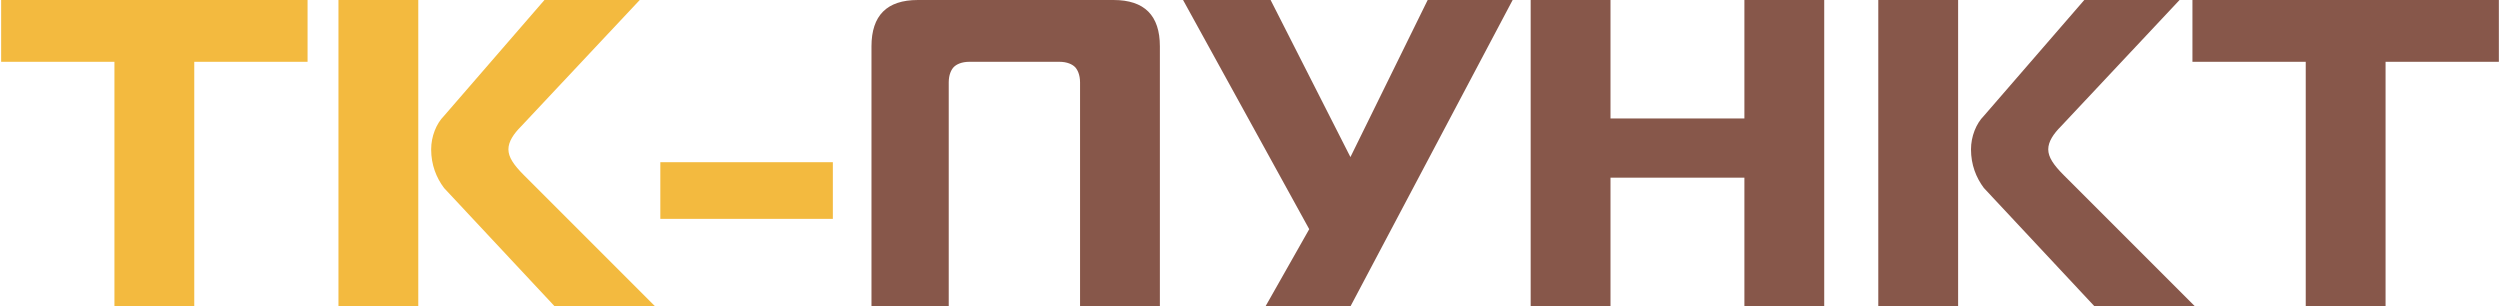
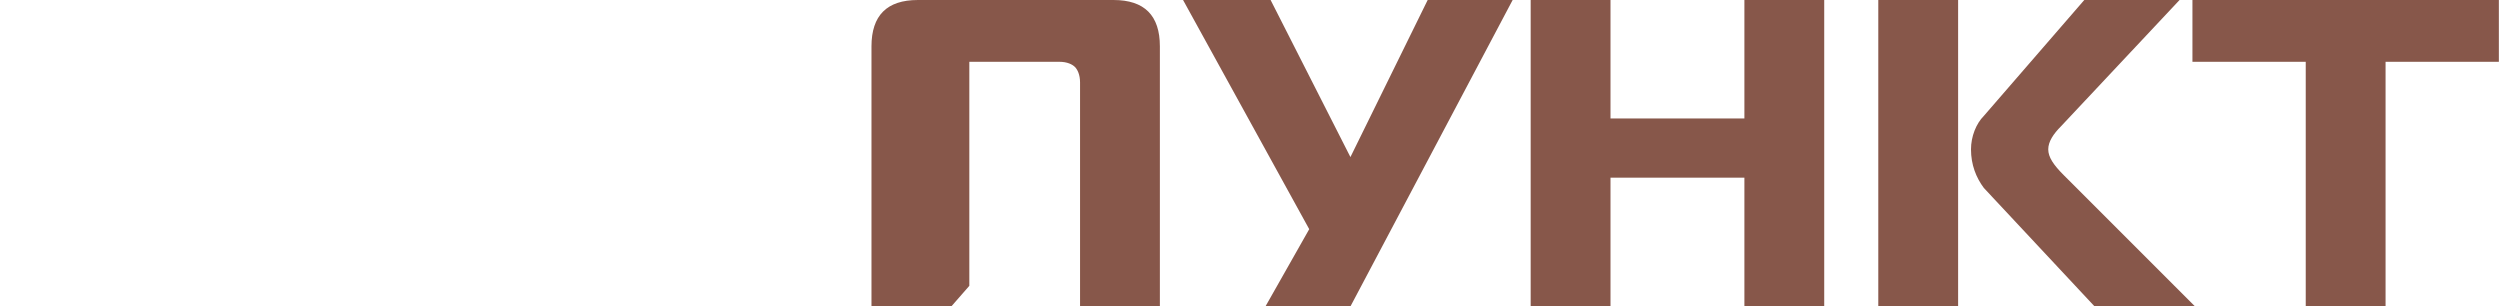
<svg xmlns="http://www.w3.org/2000/svg" xml:space="preserve" width="142.206mm" height="17.43mm" version="1.1" style="shape-rendering:geometricPrecision; text-rendering:geometricPrecision; image-rendering:optimizeQuality; fill-rule:evenodd; clip-rule:evenodd" viewBox="0 0 970 119">
  <defs>
    <style type="text/css">
   
    .fil1 {fill:#87574A;fill-rule:nonzero}
    .fil0 {fill:#F3BA3F;fill-rule:nonzero}
   
  </style>
  </defs>
  <g id="Слой_x0020_1">
    <g id="_977844768">
-       <path class="fil0" d="M75 119l-31 0 0 -95 -44 0 0 -24 119 0 0 24 -44 0 0 95zm178 0l-38 0 -43 -46c-3,-4 -5,-9 -5,-15 0,-5 2,-10 5,-13l39 -45 37 0 -46 49c-3,3 -5,6 -5,9 0,3 2,6 6,10l51 51zm-122 0l0 -119 31 0 0 119 -31 0zm125 -34l0 -22 67 0 0 22 -67 0z" />
-       <path class="fil1" d="M369 119l-31 0 0 -101c0,-12 6,-18 18,-18l76 0c12,0 18,6 18,18l0 101 -31 0 0 -87c0,-3 -1,-5 -2,-6 -1,-1 -3,-2 -6,-2l-35 0c-3,0 -5,1 -6,2 -1,1 -2,3 -2,6l0 87zm155 0l-33 0 17 -30 -49 -89 34 0 31 61 30 -61 33 0 -63 119zm184 -119l0 119 -31 0 0 -50 -52 0 0 50 -31 0 0 -119 31 0 0 46 52 0 0 -46 31 0zm143 119l-38 0 -43 -46c-3,-4 -5,-9 -5,-15 0,-5 2,-10 5,-13l39 -45 37 0 -46 49c-3,3 -5,6 -5,9 0,3 2,6 6,10l51 51zm-122 0l0 -119 31 0 0 119 -31 0zm197 0l-31 0 0 -95 -44 0 0 -24 119 0 0 24 -44 0 0 95z" />
+       <path class="fil1" d="M369 119l-31 0 0 -101c0,-12 6,-18 18,-18l76 0c12,0 18,6 18,18l0 101 -31 0 0 -87c0,-3 -1,-5 -2,-6 -1,-1 -3,-2 -6,-2l-35 0l0 87zm155 0l-33 0 17 -30 -49 -89 34 0 31 61 30 -61 33 0 -63 119zm184 -119l0 119 -31 0 0 -50 -52 0 0 50 -31 0 0 -119 31 0 0 46 52 0 0 -46 31 0zm143 119l-38 0 -43 -46c-3,-4 -5,-9 -5,-15 0,-5 2,-10 5,-13l39 -45 37 0 -46 49c-3,3 -5,6 -5,9 0,3 2,6 6,10l51 51zm-122 0l0 -119 31 0 0 119 -31 0zm197 0l-31 0 0 -95 -44 0 0 -24 119 0 0 24 -44 0 0 95z" />
    </g>
  </g>
</svg>